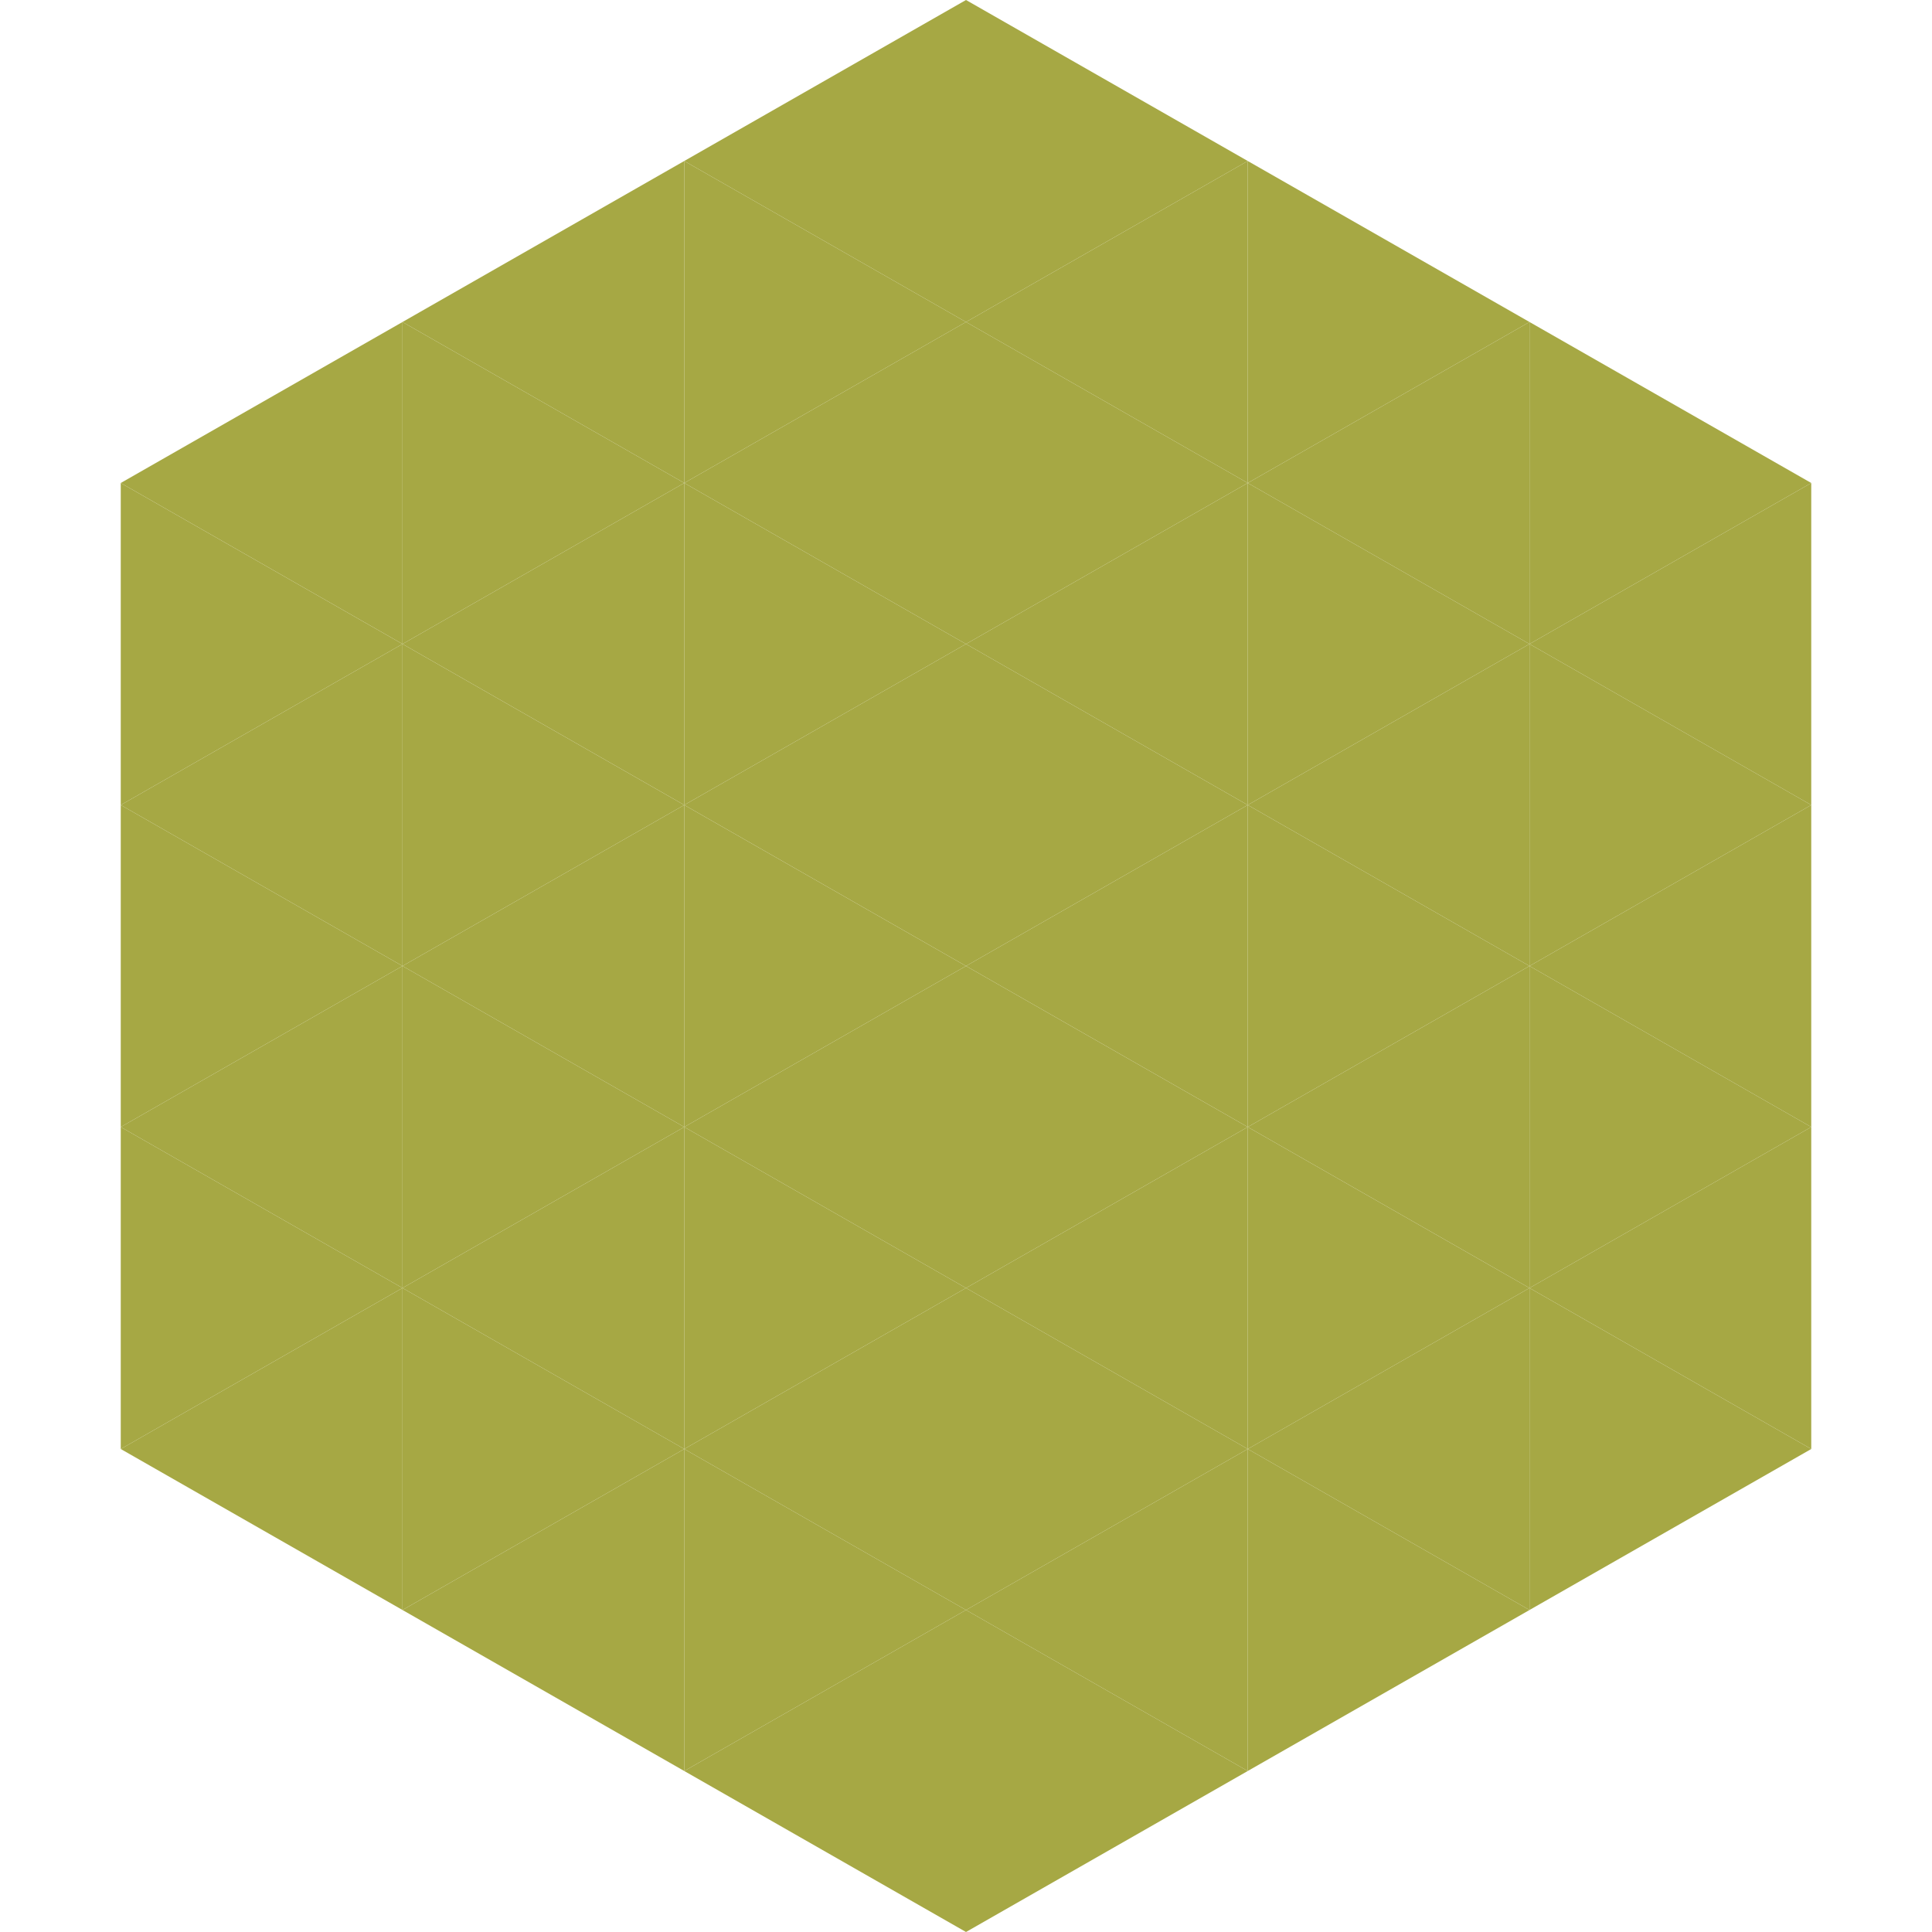
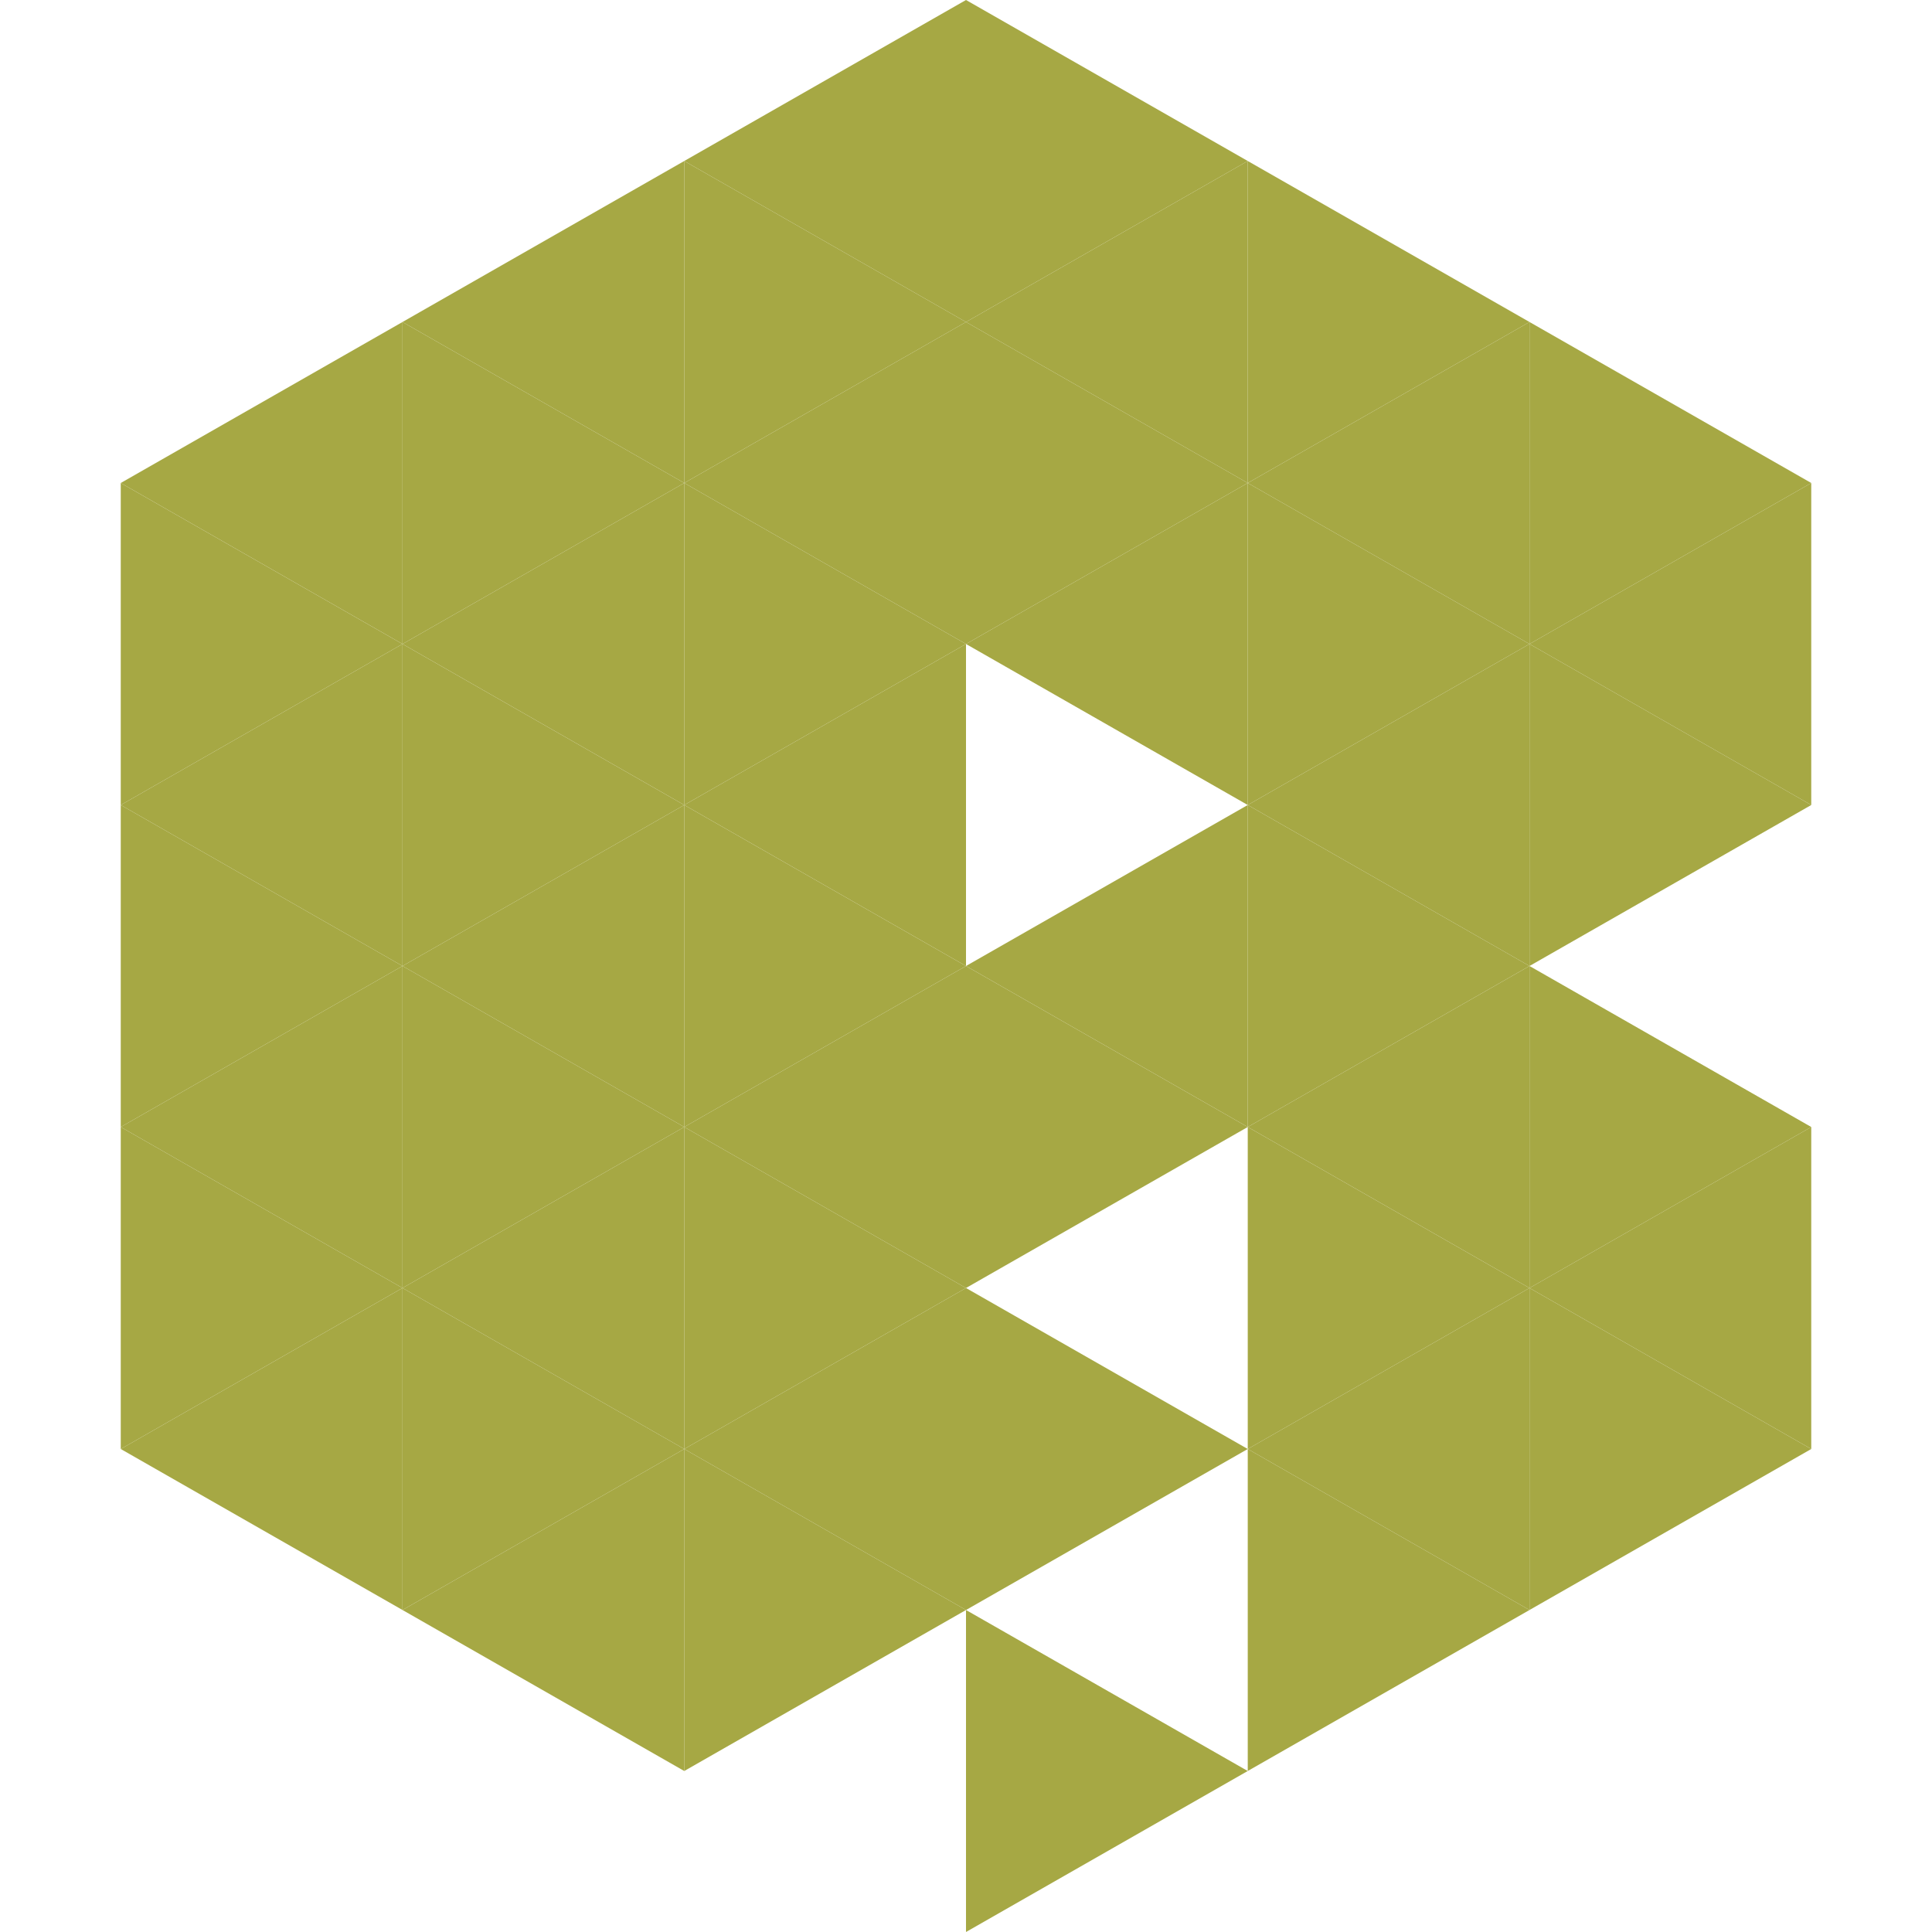
<svg xmlns="http://www.w3.org/2000/svg" width="240" height="240">
  <polygon points="50,40 15,60 50,80" style="fill:rgb(166,168,68)" />
  <polygon points="190,40 225,60 190,80" style="fill:rgb(166,168,68)" />
  <polygon points="15,60 50,80 15,100" style="fill:rgb(166,168,68)" />
  <polygon points="225,60 190,80 225,100" style="fill:rgb(166,168,68)" />
  <polygon points="50,80 15,100 50,120" style="fill:rgb(166,168,68)" />
  <polygon points="190,80 225,100 190,120" style="fill:rgb(166,168,68)" />
  <polygon points="15,100 50,120 15,140" style="fill:rgb(166,168,68)" />
-   <polygon points="225,100 190,120 225,140" style="fill:rgb(166,168,68)" />
  <polygon points="50,120 15,140 50,160" style="fill:rgb(166,168,68)" />
  <polygon points="190,120 225,140 190,160" style="fill:rgb(166,168,68)" />
  <polygon points="15,140 50,160 15,180" style="fill:rgb(166,168,68)" />
  <polygon points="225,140 190,160 225,180" style="fill:rgb(166,168,68)" />
  <polygon points="50,160 15,180 50,200" style="fill:rgb(166,168,68)" />
  <polygon points="190,160 225,180 190,200" style="fill:rgb(166,168,68)" />
  <polygon points="15,180 50,200 15,220" style="fill:rgb(255,255,255); fill-opacity:0" />
  <polygon points="225,180 190,200 225,220" style="fill:rgb(255,255,255); fill-opacity:0" />
  <polygon points="50,0 85,20 50,40" style="fill:rgb(255,255,255); fill-opacity:0" />
  <polygon points="190,0 155,20 190,40" style="fill:rgb(255,255,255); fill-opacity:0" />
  <polygon points="85,20 50,40 85,60" style="fill:rgb(166,168,68)" />
  <polygon points="155,20 190,40 155,60" style="fill:rgb(166,168,68)" />
  <polygon points="50,40 85,60 50,80" style="fill:rgb(166,168,68)" />
  <polygon points="190,40 155,60 190,80" style="fill:rgb(166,168,68)" />
  <polygon points="85,60 50,80 85,100" style="fill:rgb(166,168,68)" />
  <polygon points="155,60 190,80 155,100" style="fill:rgb(166,168,68)" />
  <polygon points="50,80 85,100 50,120" style="fill:rgb(166,168,68)" />
  <polygon points="190,80 155,100 190,120" style="fill:rgb(166,168,68)" />
  <polygon points="85,100 50,120 85,140" style="fill:rgb(166,168,68)" />
  <polygon points="155,100 190,120 155,140" style="fill:rgb(166,168,68)" />
  <polygon points="50,120 85,140 50,160" style="fill:rgb(166,168,68)" />
  <polygon points="190,120 155,140 190,160" style="fill:rgb(166,168,68)" />
  <polygon points="85,140 50,160 85,180" style="fill:rgb(166,168,68)" />
  <polygon points="155,140 190,160 155,180" style="fill:rgb(166,168,68)" />
  <polygon points="50,160 85,180 50,200" style="fill:rgb(166,168,68)" />
  <polygon points="190,160 155,180 190,200" style="fill:rgb(166,168,68)" />
  <polygon points="85,180 50,200 85,220" style="fill:rgb(166,168,68)" />
  <polygon points="155,180 190,200 155,220" style="fill:rgb(166,168,68)" />
  <polygon points="120,0 85,20 120,40" style="fill:rgb(166,168,68)" />
  <polygon points="120,0 155,20 120,40" style="fill:rgb(166,168,68)" />
  <polygon points="85,20 120,40 85,60" style="fill:rgb(166,168,68)" />
  <polygon points="155,20 120,40 155,60" style="fill:rgb(166,168,68)" />
  <polygon points="120,40 85,60 120,80" style="fill:rgb(166,168,68)" />
  <polygon points="120,40 155,60 120,80" style="fill:rgb(166,168,68)" />
  <polygon points="85,60 120,80 85,100" style="fill:rgb(166,168,68)" />
  <polygon points="155,60 120,80 155,100" style="fill:rgb(166,168,68)" />
  <polygon points="120,80 85,100 120,120" style="fill:rgb(166,168,68)" />
-   <polygon points="120,80 155,100 120,120" style="fill:rgb(166,168,68)" />
  <polygon points="85,100 120,120 85,140" style="fill:rgb(166,168,68)" />
  <polygon points="155,100 120,120 155,140" style="fill:rgb(166,168,68)" />
  <polygon points="120,120 85,140 120,160" style="fill:rgb(166,168,68)" />
  <polygon points="120,120 155,140 120,160" style="fill:rgb(166,168,68)" />
  <polygon points="85,140 120,160 85,180" style="fill:rgb(166,168,68)" />
-   <polygon points="155,140 120,160 155,180" style="fill:rgb(166,168,68)" />
  <polygon points="120,160 85,180 120,200" style="fill:rgb(166,168,68)" />
  <polygon points="120,160 155,180 120,200" style="fill:rgb(166,168,68)" />
  <polygon points="85,180 120,200 85,220" style="fill:rgb(166,168,68)" />
-   <polygon points="155,180 120,200 155,220" style="fill:rgb(166,168,68)" />
-   <polygon points="120,200 85,220 120,240" style="fill:rgb(166,168,68)" />
  <polygon points="120,200 155,220 120,240" style="fill:rgb(166,168,68)" />
  <polygon points="85,220 120,240 85,260" style="fill:rgb(255,255,255); fill-opacity:0" />
  <polygon points="155,220 120,240 155,260" style="fill:rgb(255,255,255); fill-opacity:0" />
</svg>